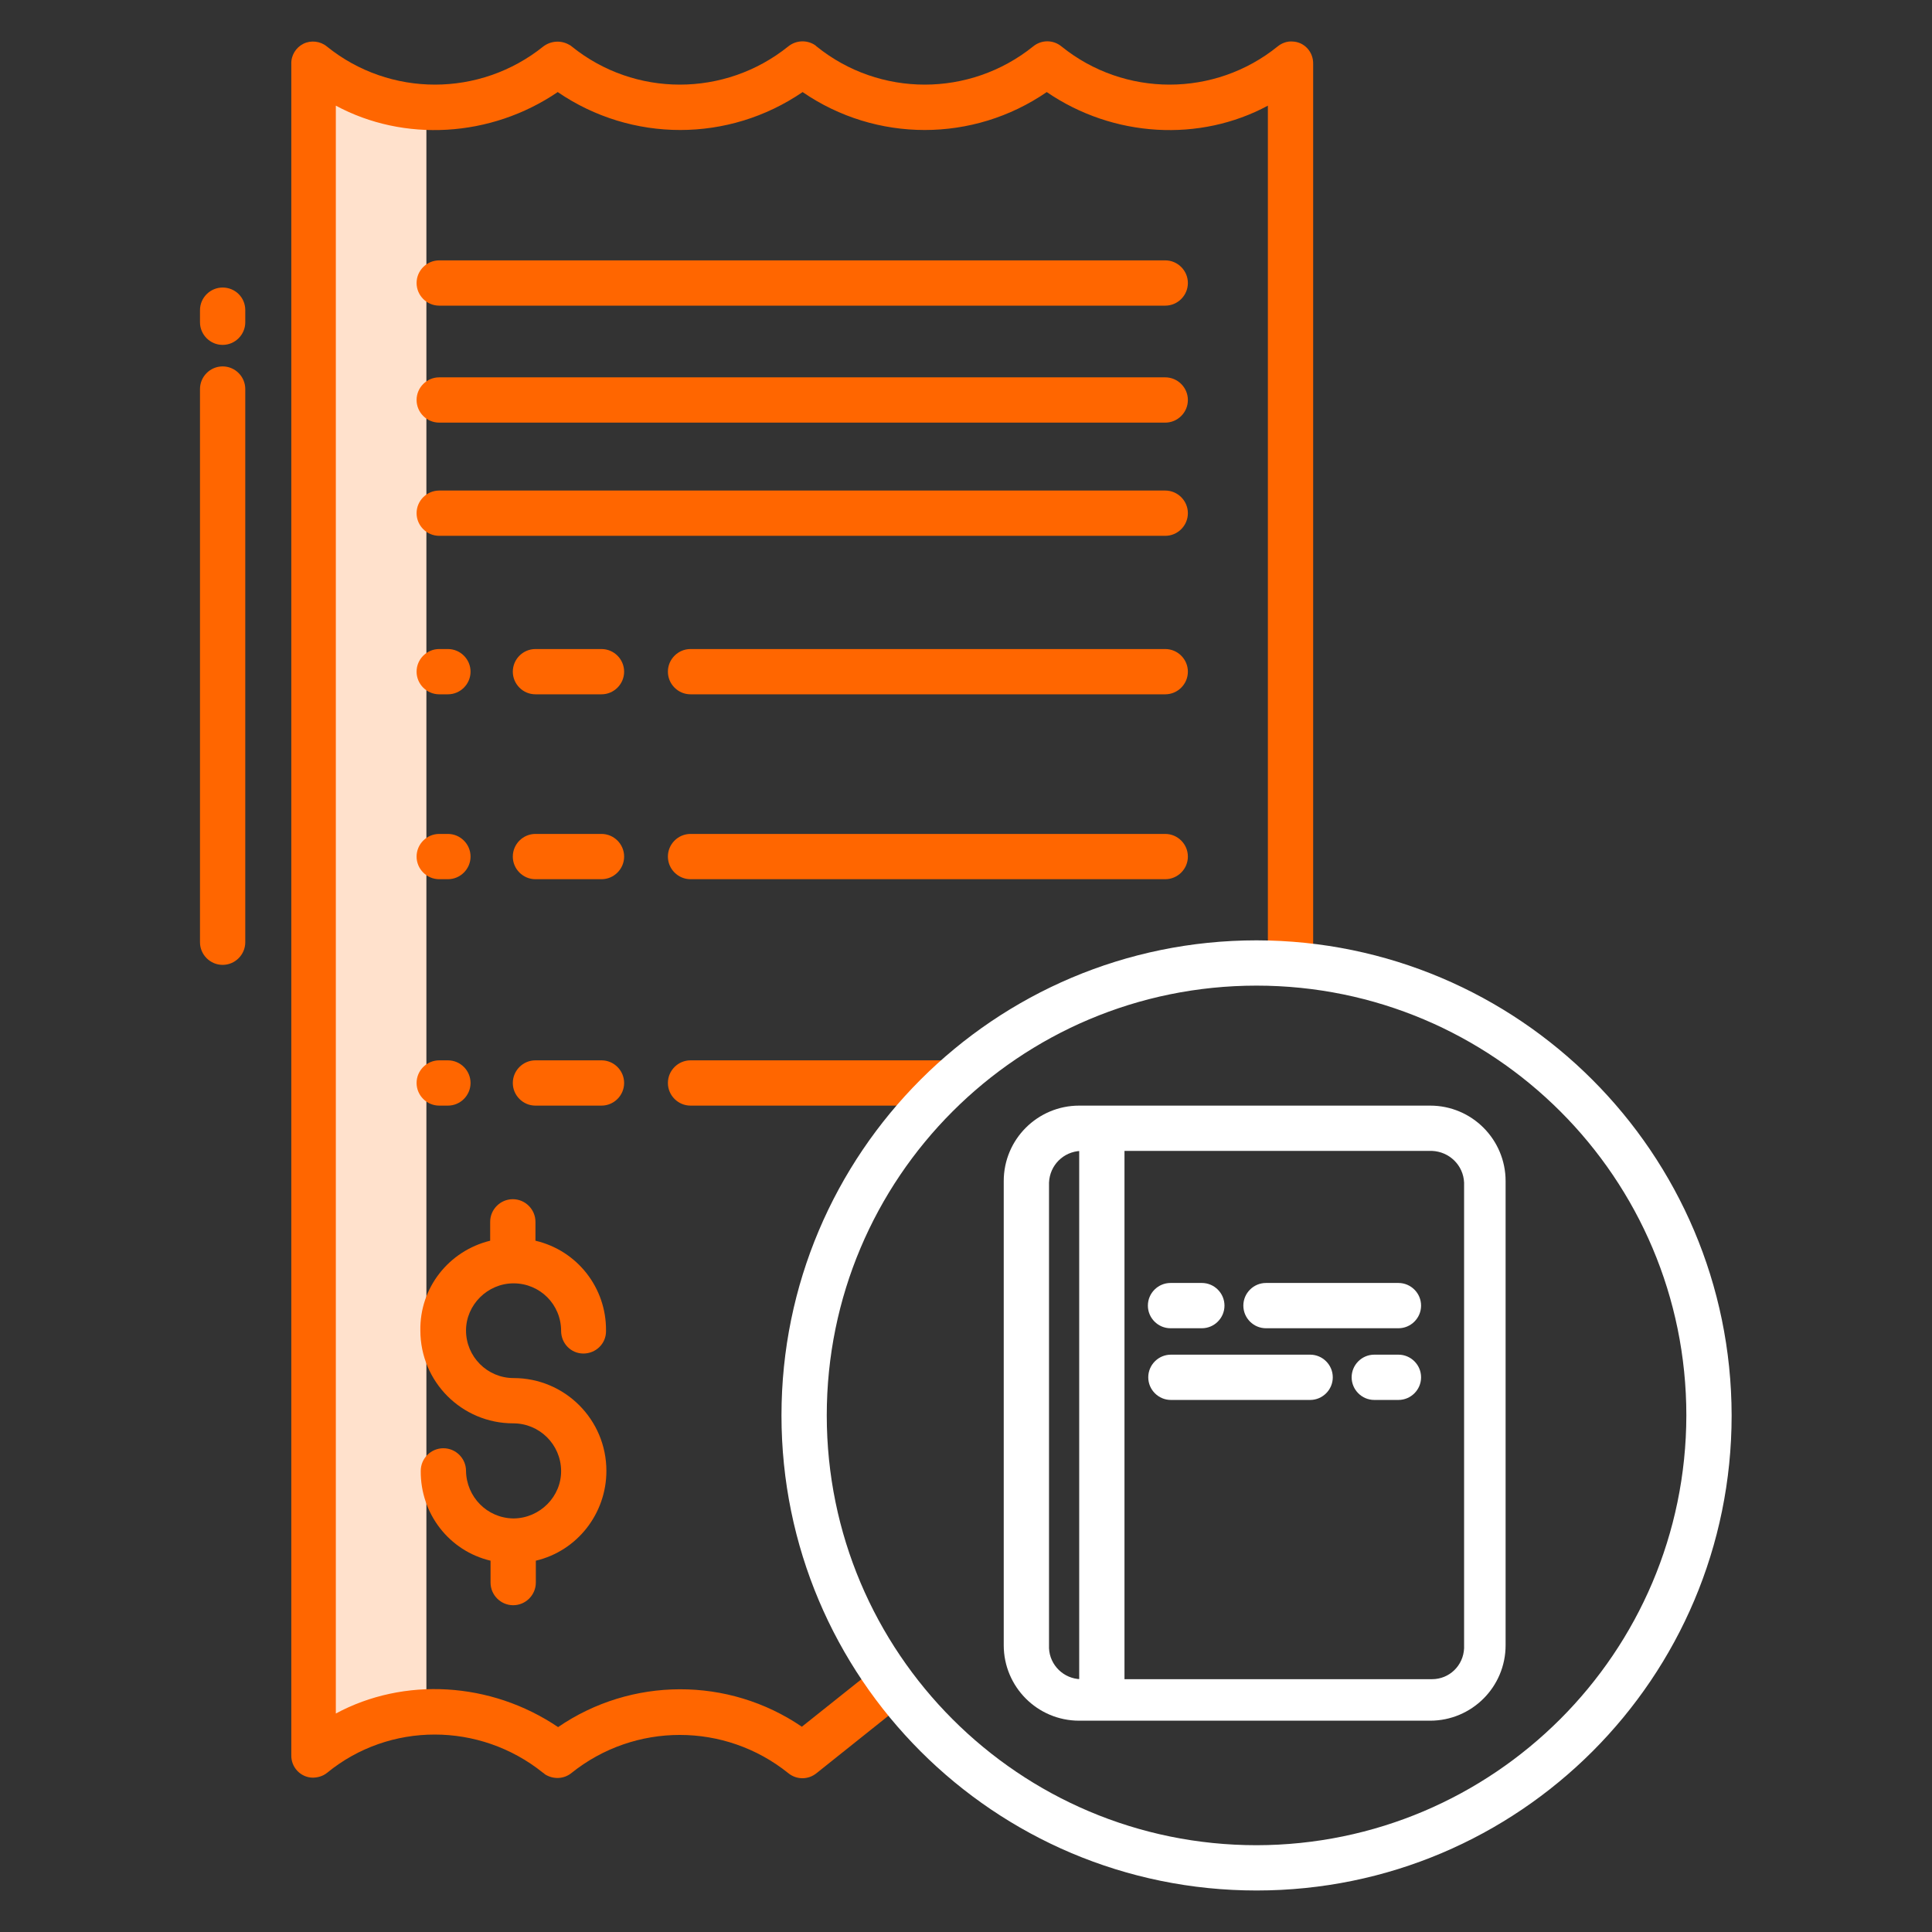
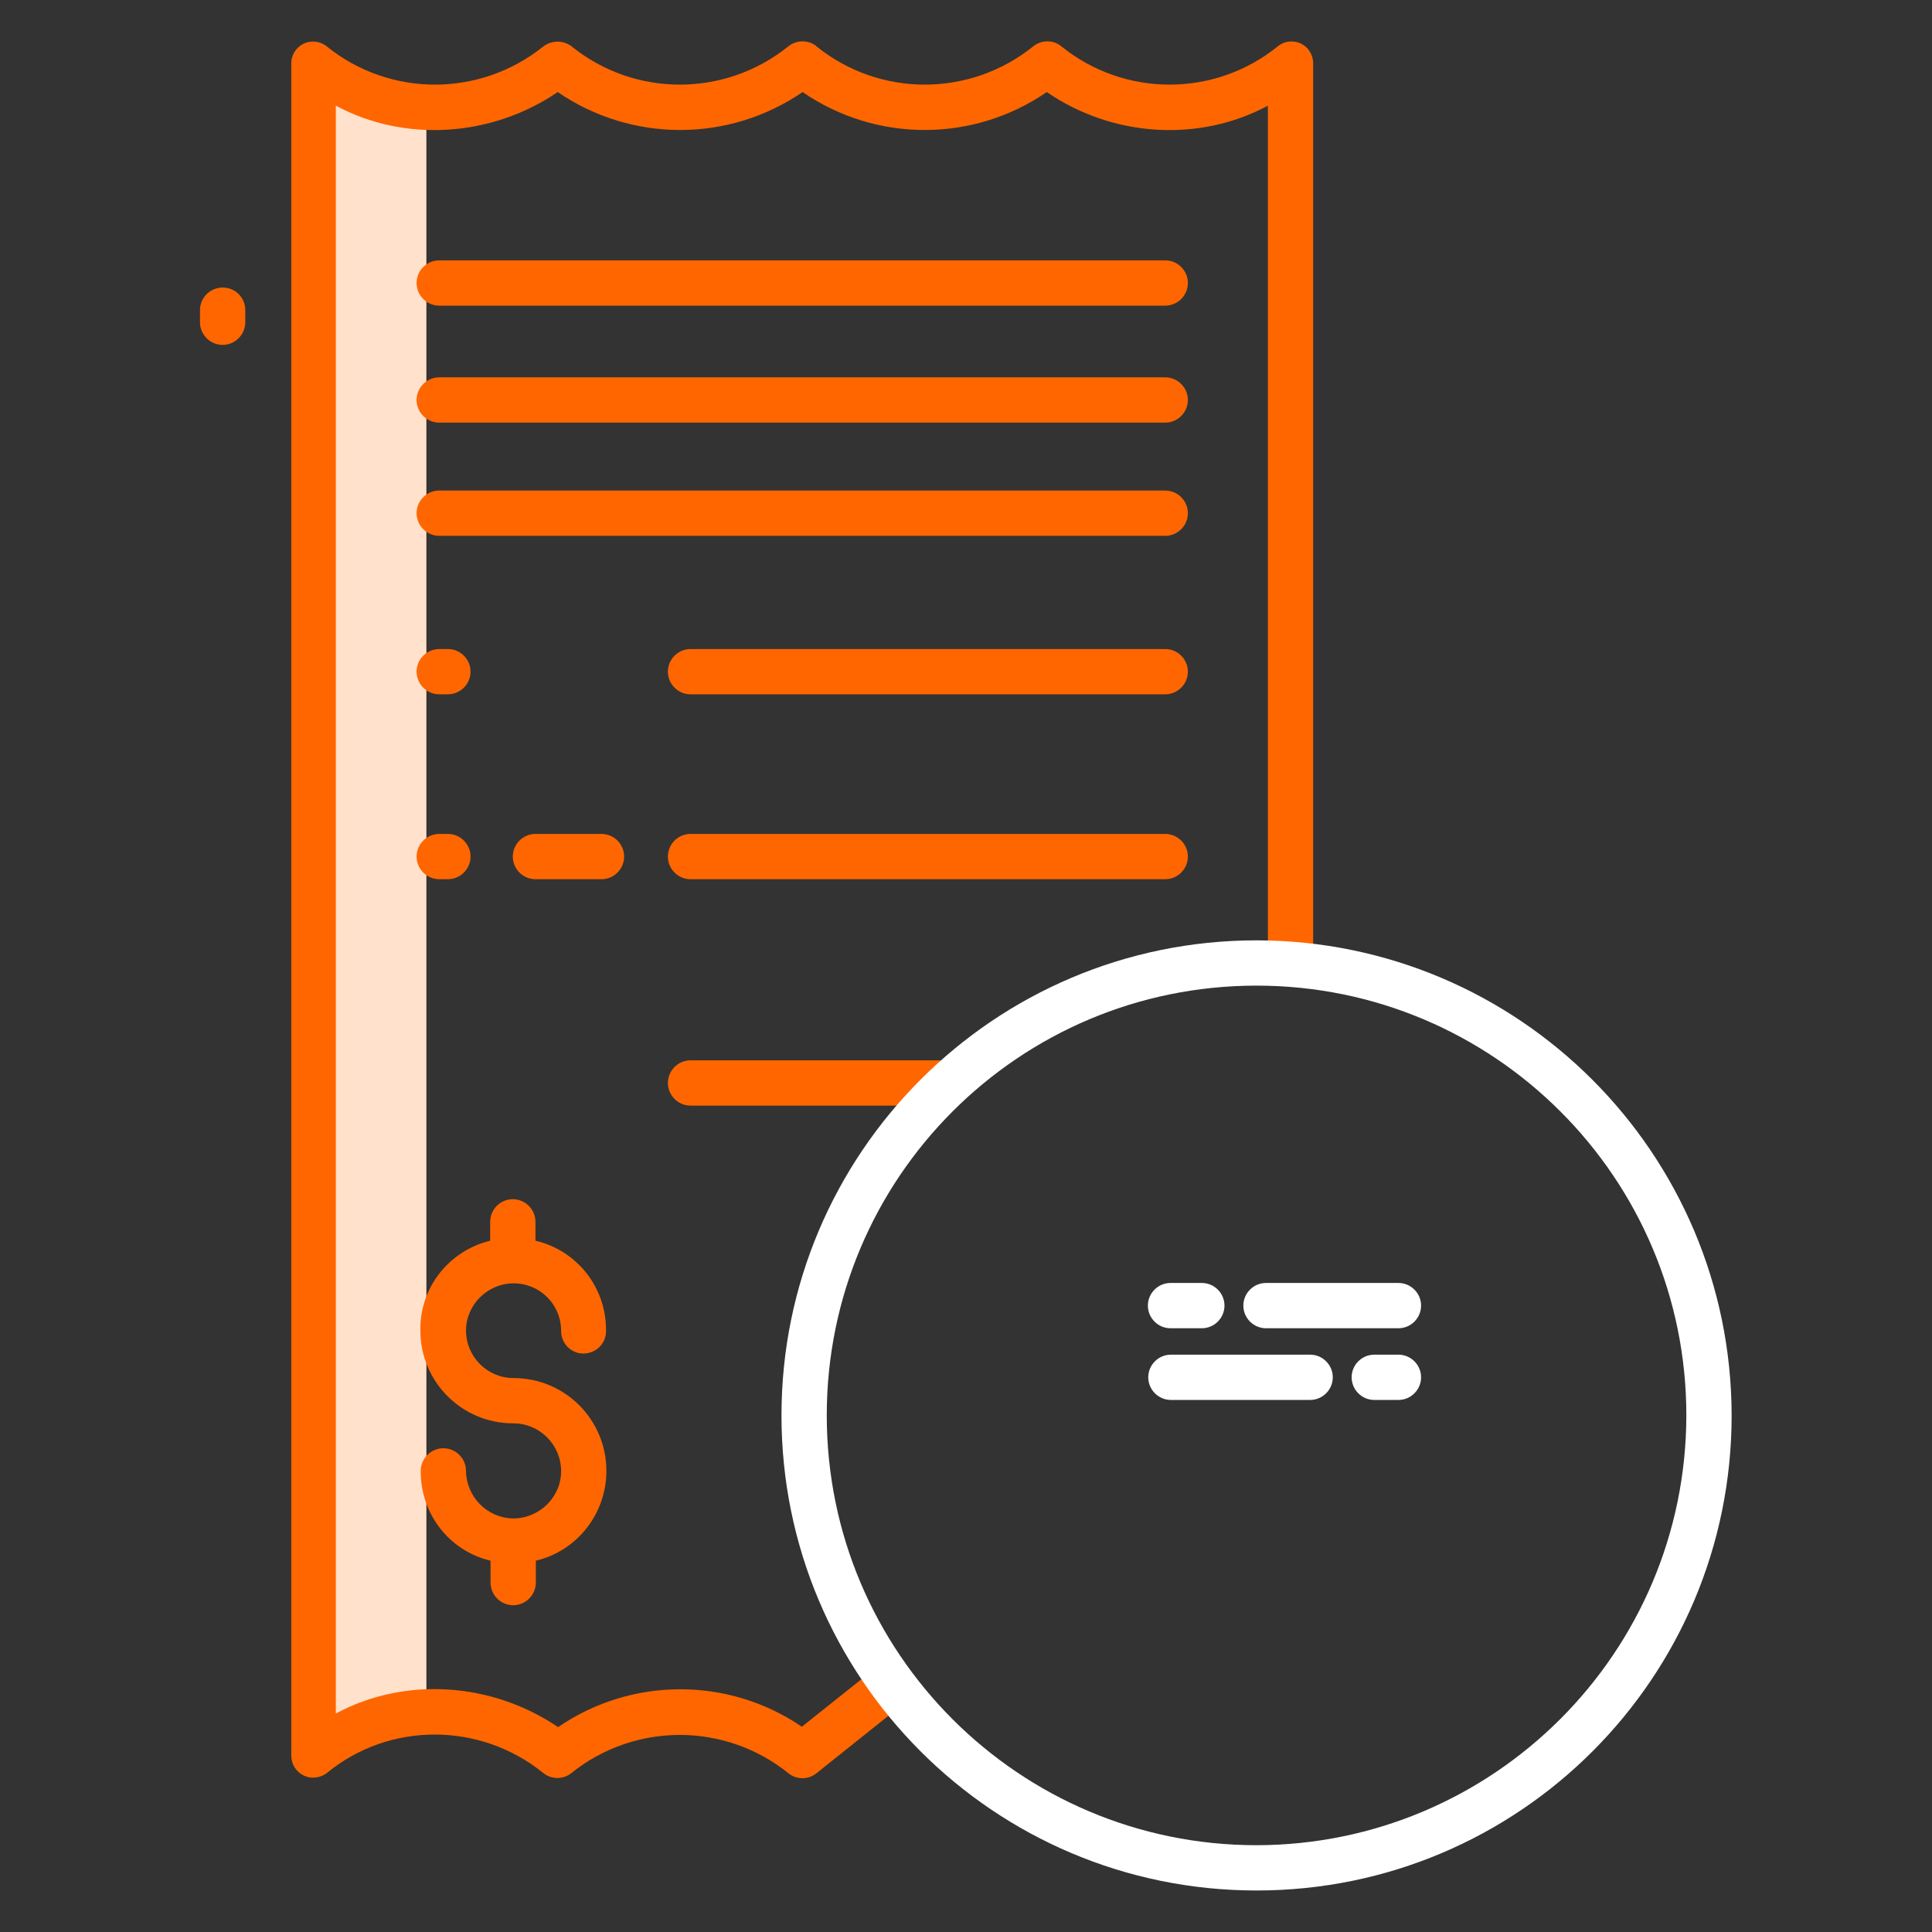
<svg xmlns="http://www.w3.org/2000/svg" version="1.1" id="Layer_1" x="0px" y="0px" viewBox="0 0 512 512" style="enable-background:new 0 0 512 512;" xml:space="preserve">
  <rect x="0" y="0" width="512" height="512" fill="#333333" stroke="none" />
  <style type="text/css">
	.st0{fill:#FFE1CC;}
	.st1{fill:#FF6600;}
	.st2{fill:#FFFFFF;}
</style>
  <path class="st0" d="M113,28.3c-10.7-0.5-21.7-4.3-30-11.3v447.8c8.6-6.7,19.1-10.5,30-11V28.3z" />
  <g>
    <path class="st1" d="M308.8,69H116.4c-3.3,0-6,2.7-6,6s2.7,6,6,6h192.4c3.3,0,6-2.7,6-6S312.1,69,308.8,69z" />
    <path class="st1" d="M116.4,233h2.3c3.3,0,6-2.7,6-6s-2.7-6-6-6h-2.3c-3.3,0-6,2.7-6,6S113.1,233,116.4,233L116.4,233z" />
    <path class="st1" d="M159.4,221h-17.5c-3.3,0-6,2.7-6,6s2.7,6,6,6h17.5c3.3,0,6-2.7,6-6S162.7,221,159.4,221z" />
    <path class="st1" d="M314.8,227c0-3.3-2.7-6-6-6l0,0H183c-3.3,0-6,2.7-6,6s2.7,6,6,6h125.8C312.1,233,314.8,230.3,314.8,227z" />
    <path class="st1" d="M116.4,184h2.3c3.3,0,6-2.7,6-6s-2.7-6-6-6h-2.3c-3.3,0-6,2.7-6,6S113.1,184,116.4,184L116.4,184z" />
-     <path class="st1" d="M159.4,172h-17.5c-3.3,0-6,2.7-6,6s2.7,6,6,6h17.5c3.3,0,6-2.7,6-6S162.7,172,159.4,172z" />
    <path class="st1" d="M308.8,172H183c-3.3,0-6,2.7-6,6s2.7,6,6,6h125.8c3.3,0,6-2.7,6-6S312.1,172,308.8,172z" />
-     <path class="st1" d="M116.4,293h2.3c3.3,0,6-2.7,6-6s-2.7-6-6-6h-2.3c-3.3,0-6,2.7-6,6S113.1,293,116.4,293L116.4,293z" />
-     <path class="st1" d="M165.4,287c0-3.3-2.7-6-6-6h-17.5c-3.3,0-6,2.7-6,6s2.7,6,6,6h17.5C162.7,293,165.4,290.3,165.4,287z" />
    <path class="st1" d="M183,281c-3.3,0-6,2.7-6,6s2.7,6,6,6h67.8c3.3,0,6-2.7,6-6s-2.7-6-6-6H183z" />
    <path class="st1" d="M136.1,340.1c7,0,12.6,5.6,12.6,12.6c0,3.3,2.6,6,5.9,6c3.3,0,6-2.6,6-5.9c0-0.1,0-0.1,0-0.2   c0.1-11.3-7.6-21.2-18.7-23.8v-5c0-3.3-2.7-6-6-6s-6,2.7-6,6v5c-11,2.7-18.7,12.5-18.5,23.8c0,13.6,11,24.6,24.6,24.6   c7,0,12.6,5.6,12.7,12.5s-5.6,12.6-12.5,12.7l0,0c0,0-0.1,0-0.1,0s-0.1,0-0.1,0c-6.9-0.1-12.4-5.7-12.5-12.6c0-3.3-2.7-6-6-6   c-3.3,0-6,2.7-6,6c-0.1,11.3,7.5,21.2,18.5,23.8v5.8c0,3.3,2.7,6,6,6s6-2.7,6-6v-5.8c11-2.6,18.7-12.5,18.7-23.8   c0-13.6-11-24.6-24.6-24.6c-7,0-12.6-5.7-12.6-12.6C123.5,345.8,129.2,340.1,136.1,340.1L136.1,340.1L136.1,340.1z" />
    <path class="st1" d="M143.9,469.8c0.2,0.1,0.3,0.2,0.5,0.4c2.2,1.4,5,1.3,7-0.3c16.8-13.5,40.7-13.5,57.5,0c2.2,1.8,5.3,1.8,7.5,0   l23.8-19l-7.5-9.4l-20.2,16.1c-19.5-13.3-45.2-13.2-64.6,0.1C130,445.6,107,444.4,89,454.1V28c18,9.7,41,8.5,58.8-3.6   c19.6,13.4,45.3,13.4,64.9,0c19.5,13.4,45.2,13.4,64.7,0C295.1,36.5,318,37.7,336,28v227h12V17c0.1-3.2-2.3-5.9-5.5-6   c-1.4-0.1-2.8,0.4-3.9,1.3c-16.7,13.5-40.6,13.5-57.3,0c-2.2-1.8-5.3-1.8-7.5,0c-16.8,13.5-40.7,13.5-57.4,0   c-0.1-0.1-0.2-0.1-0.2-0.2c-2.2-1.6-5.2-1.5-7.3,0.2c-16.8,13.5-40.7,13.5-57.4,0c-0.2-0.2-0.4-0.3-0.6-0.4   c-2.2-1.3-4.9-1.1-6.9,0.4c-16.8,13.5-40.7,13.5-57.4,0c-1.7-1.4-4.2-1.7-6.2-0.7c-2,1-3.3,3.1-3.2,5.4v448.1   c-0.1,3.2,2.4,5.9,5.6,6c1.4,0,2.8-0.4,3.9-1.3C103.2,456.3,127.1,456.3,143.9,469.8L143.9,469.8z" />
    <path class="st1" d="M308.8,130H116.4c-3.3,0-6,2.7-6,6s2.7,6,6,6h192.4c3.3,0,6-2.7,6-6S312.1,130,308.8,130z" />
    <path class="st1" d="M308.8,100H116.4c-3.3,0-6,2.7-6,6s2.7,6,6,6h192.4c3.3,0,6-2.7,6-6S312.1,100,308.8,100z" />
-     <path class="st1" d="M59,97.1c-3.3,0-6,2.7-6,6v146.6c0,3.3,2.7,6,6,6s6-2.7,6-6V103.1C65,99.8,62.3,97.1,59,97.1z" />
    <path class="st1" d="M59,76.2c-3.3,0-6,2.7-6,6v3.2c0,3.3,2.7,6,6,6s6-2.7,6-6v-3.2C65,78.8,62.3,76.2,59,76.2z" />
  </g>
  <path class="st2" d="M333,249.2c-69.5,0-125.9,56.4-125.9,125.9S263.4,501,333,501s125.9-56.4,125.9-125.9c0,0,0,0,0,0  C458.8,305.6,402.5,249.3,333,249.2L333,249.2z M333,489c-62.9,0-113.9-51-113.9-113.9S270,261.2,333,261.2  c62.9,0,113.9,51,113.9,113.9c0,0,0,0,0,0C446.8,438,395.8,488.9,333,489z" />
-   <path class="st2" d="M399,313c0-11-8.9-20-20-20c0,0,0,0,0,0h-93c-11,0-20,8.9-20,20c0,0,0,0,0,0v123c0,11,8.9,20,20,20c0,0,0,0,0,0  h93c11,0,20-8.9,20-20c0,0,0,0,0,0L399,313z M278,436.8V313.4c0.2-4.6,3.8-8.2,8.4-8.4H286v140h0.4  C281.9,444.9,278.2,441.3,278,436.8z M388,436.8c-0.2,4.6-3.9,8.2-8.5,8.2H298V305h81.5c4.6,0.2,8.3,3.8,8.5,8.4V436.8z" />
  <path class="st2" d="M370.6,359h-6.4c-3.3,0-6,2.7-6,6s2.7,6,6,6h6.4c3.3,0,6-2.7,6-6S373.9,359,370.6,359z" />
  <path class="st2" d="M347.2,359h-36.9c-3.3,0-6,2.7-6,6s2.7,6,6,6h36.9c3.3,0,6-2.7,6-6S350.5,359,347.2,359z" />
  <path class="st2" d="M370.6,340h-35.1c-3.3,0-6,2.7-6,6s2.7,6,6,6h35.1c3.3,0,6-2.7,6-6S373.9,340,370.6,340z" />
  <path class="st2" d="M310.2,352h8.3c3.3,0,6-2.7,6-6s-2.7-6-6-6h-8.3c-3.3,0-6,2.7-6,6S306.9,352,310.2,352z" />
</svg>